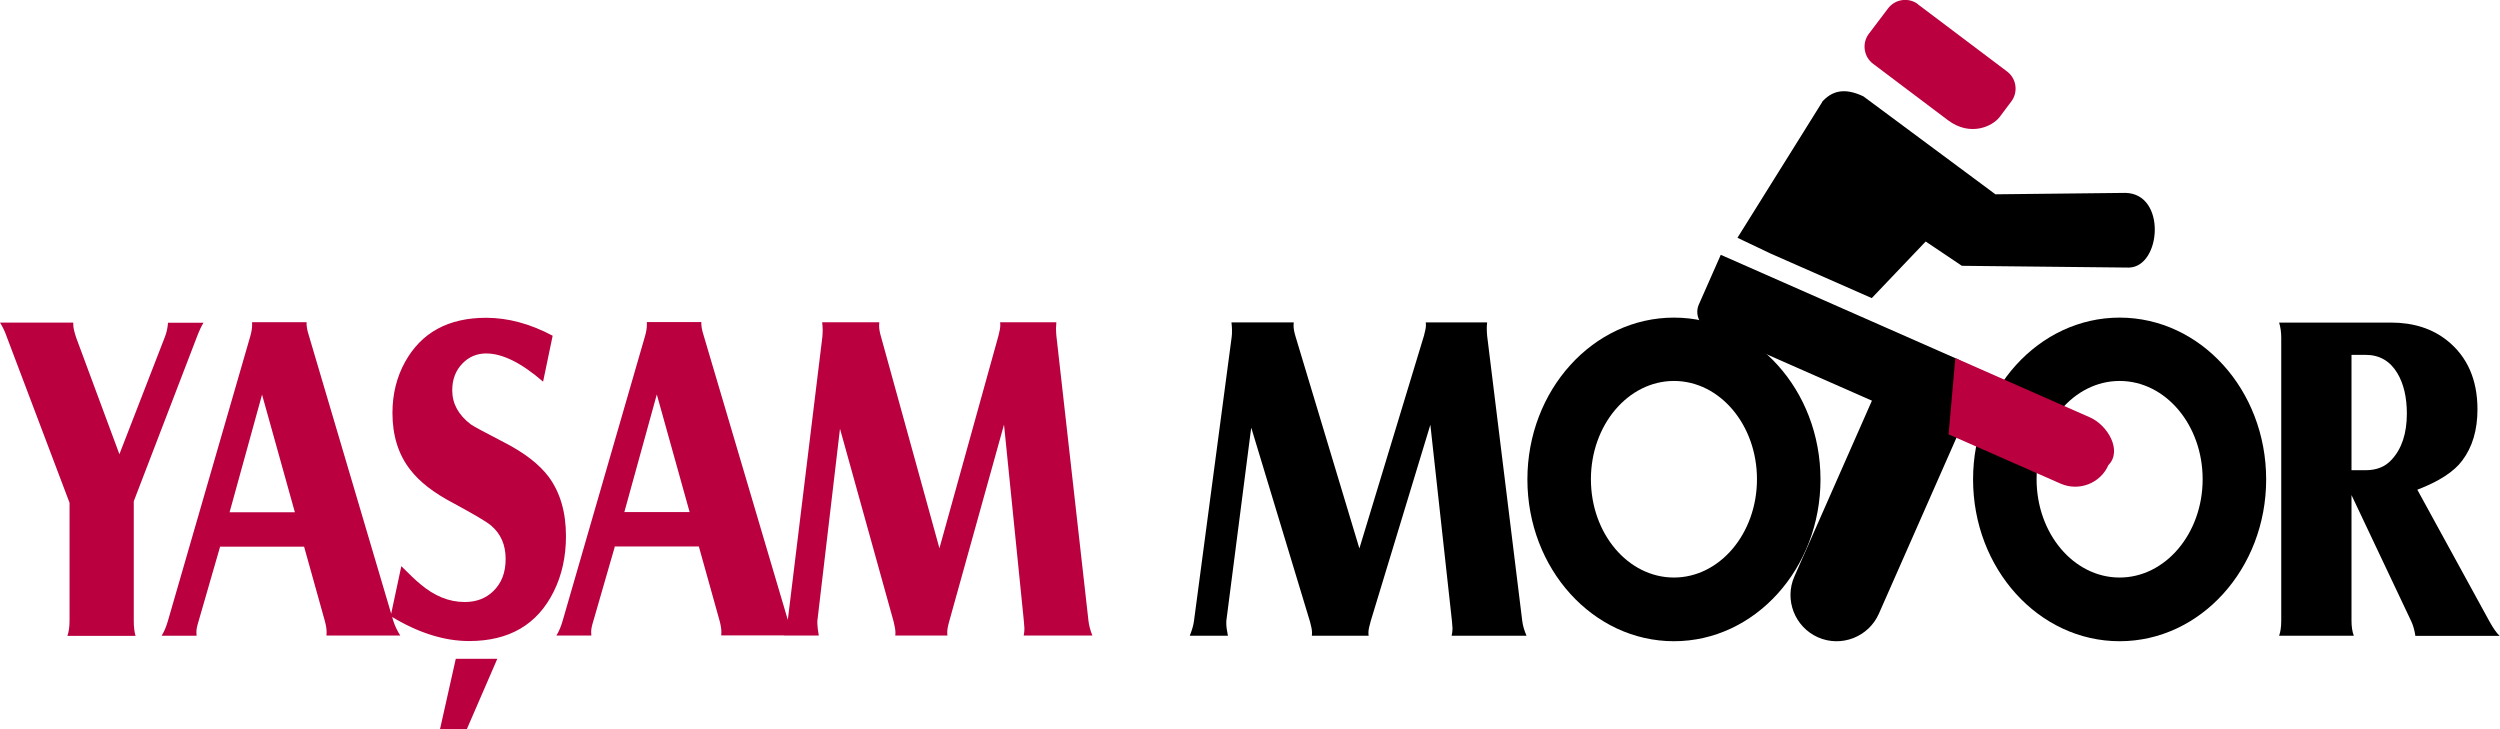
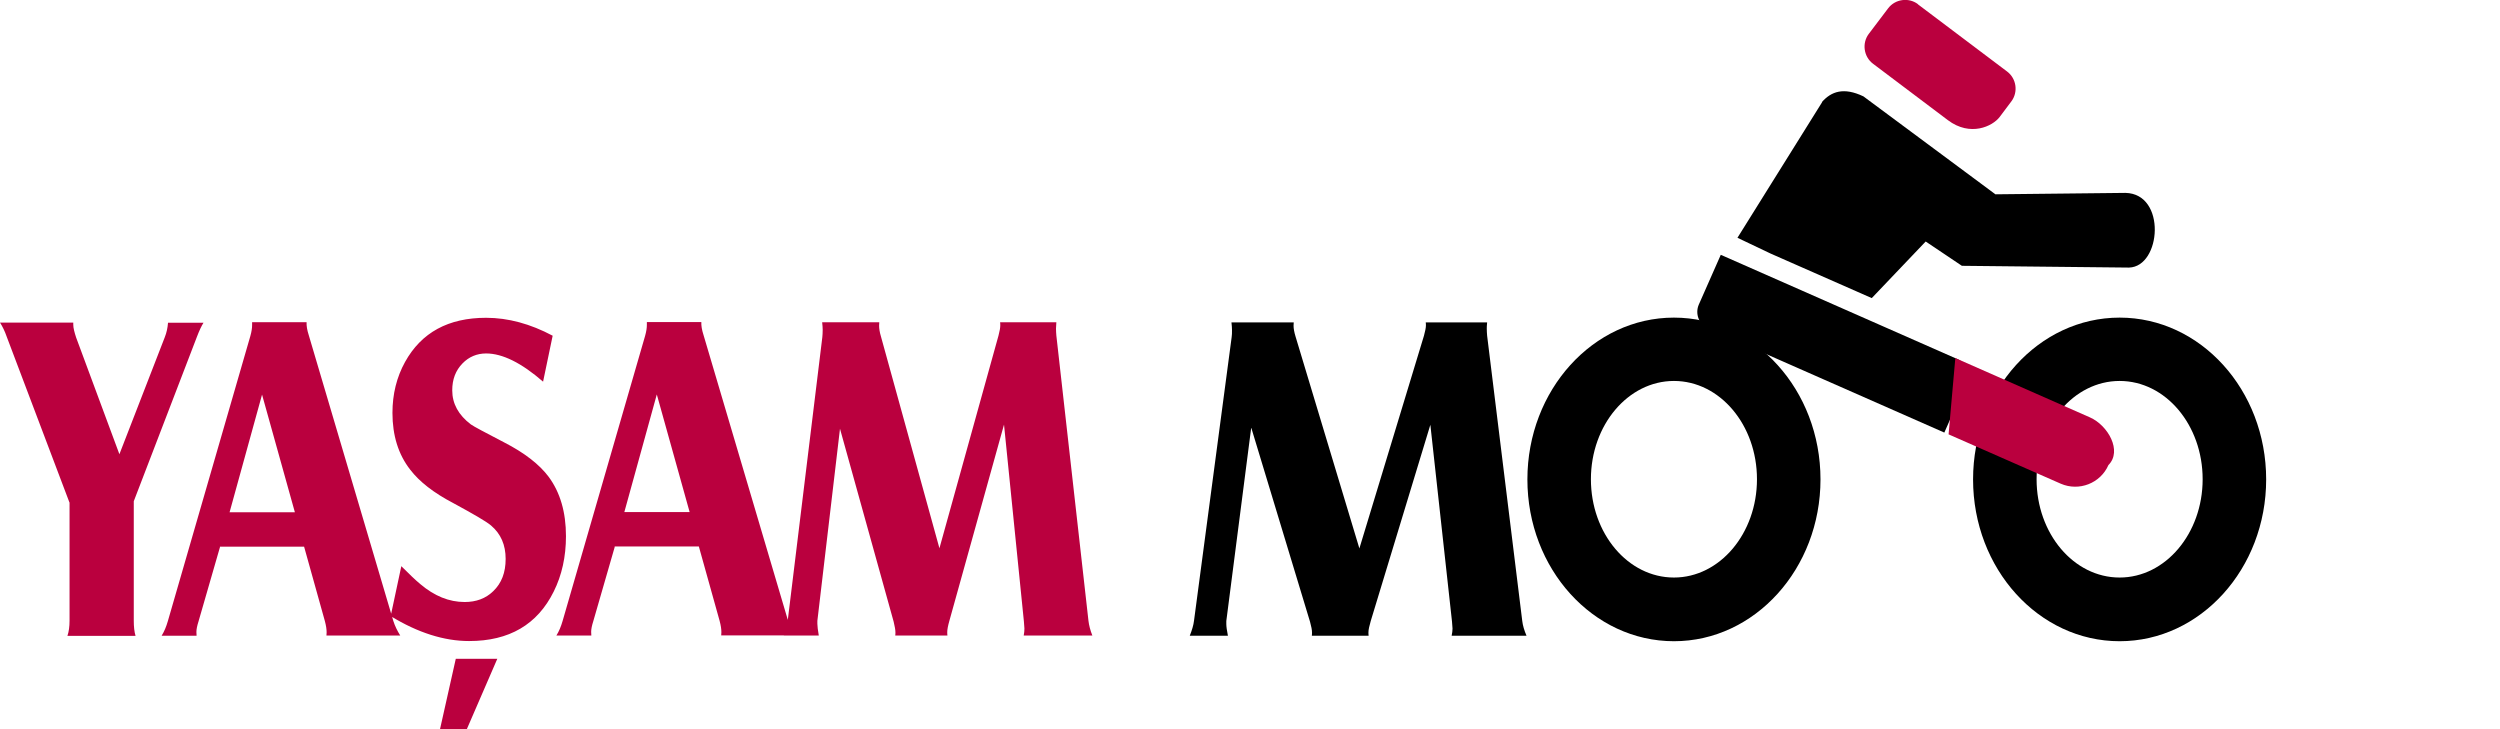
<svg xmlns="http://www.w3.org/2000/svg" xml:space="preserve" width="137.16mm" height="40.01mm" version="1.1" style="shape-rendering:geometricPrecision; text-rendering:geometricPrecision; image-rendering:optimizeQuality; fill-rule:evenodd; clip-rule:evenodd" viewBox="0 0 14091 4110">
  <defs>
    <style type="text/css">
   
    .fil2 {fill:black}
    .fil4 {fill:#BA003E}
    .fil3 {fill:#BA003E}
    .fil1 {fill:black;fill-rule:nonzero}
    .fil0 {fill:#BA003E;fill-rule:nonzero}
   
  </style>
  </defs>
  <g id="Layer_x0020_1">
    <g id="_2800482542176">
      <path class="fil0" d="M391 2831l-353 -933c-11,-32 -24,-58 -38,-80l413 0 0 12c0,18 6,41 16,72l244 658 256 -660c10,-25 16,-53 18,-81l200 0c-12,19 -24,45 -37,79l-356 927 0 673c0,34 3,63 10,86l-384 0c8,-23 12,-52 12,-86l0 -666zm849 252l-121 419c-8,25 -12,45 -12,60 0,4 0,11 1,21l-197 0c15,-24 26,-51 35,-82l465 -1607c7,-25 10,-45 10,-62l0 -16 307 0c-1,20 3,44 12,72l477 1612c9,28 22,55 39,82l-416 0c1,-8 1,-14 1,-18 0,-17 -3,-38 -10,-64l-117 -419 -475 0zm55 -196l367 0 -185 -663 -183 663zm1185 1223l89 -397 234 0 -172 397 -152 0zm-278 -638l60 -281c43,43 78,77 107,101 79,67 162,101 250,101 65,0 119,-20 161,-61 47,-45 70,-105 70,-182 0,-79 -27,-141 -82,-188 -27,-23 -98,-64 -214,-127 -109,-57 -190,-120 -242,-188 -67,-86 -100,-193 -100,-320 0,-106 24,-202 71,-287 92,-166 244,-249 457,-249 124,0 249,34 375,101l-54 259c-122,-106 -229,-159 -321,-159 -52,0 -97,19 -133,56 -39,40 -58,90 -58,152 0,75 35,139 105,192 17,12 79,45 187,101 115,59 199,124 252,195 64,87 97,198 97,334 0,115 -23,220 -69,312 -92,186 -251,279 -477,279 -141,0 -289,-47 -441,-140zm1263 -390l-121 419c-8,25 -12,45 -12,60 0,4 0,11 1,21l-197 0c15,-24 26,-51 35,-82l465 -1607c7,-25 10,-45 10,-62l0 -16 307 0c-1,20 3,44 12,72l477 1612c9,28 22,55 39,82l-416 0c1,-8 1,-14 1,-18 0,-17 -3,-38 -10,-64l-117 -419 -475 0zm55 -196l367 0 -185 -663 -183 663zm1215 -474l-128 1087c0,6 0,12 0,17 0,14 3,36 8,66l-197 0c11,-30 19,-59 22,-85l195 -1597c1,-11 2,-25 2,-41 0,-11 -1,-26 -3,-43l322 0c-1,9 -1,15 -1,19 0,16 3,37 10,60l330 1195 333 -1199c7,-26 10,-45 10,-58 0,-4 0,-10 -1,-17l317 0c-1,17 -2,29 -2,36 0,13 1,26 2,39l181 1608c3,25 10,53 22,83l-387 0c3,-15 4,-28 4,-40 0,-6 -1,-19 -3,-40l-112 -1109 -308 1106c-8,28 -12,49 -12,64 0,4 0,11 1,19l-294 0c1,-7 1,-13 1,-18 0,-15 -4,-34 -10,-60l-304 -1093z" />
      <path class="fil1" d="M7052 2413l-140 1087c0,6 0,12 0,17 0,14 3,36 9,66l-215 0c12,-30 21,-59 24,-85l212 -1597c2,-11 2,-25 2,-41 0,-11 -1,-26 -3,-43l351 0c-1,9 -1,15 -1,19 0,16 4,37 11,60l360 1195 364 -1199c7,-26 11,-45 11,-58 0,-4 0,-10 -1,-17l346 0c-2,17 -2,29 -2,36 0,13 1,26 2,39l198 1608c3,25 11,53 24,83l-422 0c3,-15 5,-28 5,-40 0,-6 -1,-19 -3,-40l-122 -1109 -336 1106c-8,28 -13,49 -13,64 0,4 0,11 1,19l-320 0c1,-7 1,-13 1,-18 0,-15 -4,-34 -11,-60l-331 -1093z" />
      <path class="fil2" d="M9435 2147c259,0 468,248 468,554 0,306 -210,554 -468,554 -259,0 -468,-248 -468,-554 0,-306 210,-554 468,-554zm0 -357c456,0 826,408 826,912 0,503 -370,912 -826,912 -456,0 -826,-408 -826,-912 0,-503 370,-912 826,-912z" />
      <path class="fil2" d="M11947 2147c259,0 468,248 468,554 0,306 -210,554 -468,554 -259,0 -468,-248 -468,-554 0,-306 210,-554 468,-554zm0 -357c456,0 826,408 826,912 0,503 -370,912 -826,912 -456,0 -826,-408 -826,-912 0,-503 370,-912 826,-912z" />
-       <path class="fil1" d="M13254 2788l0 709c0,34 4,62 13,86l-421 0c8,-22 12,-50 12,-86l0 -1593c0,-32 -4,-60 -12,-86l631 0c126,0 232,34 316,101 114,91 171,221 171,388 0,116 -28,212 -86,289 -46,62 -130,117 -253,164l408 745c20,36 39,63 56,79l-475 0c-4,-28 -11,-56 -23,-82l-338 -714zm0 -138l81 0c60,0 109,-19 145,-59 57,-61 86,-148 86,-260 0,-92 -18,-168 -53,-227 -41,-69 -101,-104 -179,-104l-80 0 0 650z" />
      <path class="fil2" d="M9699 1436l1332 587c51,22 74,83 52,134l-124 281 -1332 -587c-51,-22 -74,-83 -52,-134l124 -281z" />
-       <path class="fil2" d="M11075 2359l-485 1100c-58,131 -212,191 -343,133l0 0c-131,-58 -191,-212 -133,-343l485 -1100c58,-131 212,-191 343,-133l0 0c131,58 191,212 133,343z" />
      <path class="fil3" d="M11021 2018l758 334c103,45 184,190 105,269l0 0c-45,103 -166,150 -269,105l-632 -278 38 -430z" />
      <path class="fil2" d="M10269 575c53,-60 123,-85 234,-32l744 552 733 -8c232,5 202,416 20,421l-942 -10 -204 -137 -304 319 -570 -251 -187 -89 477 -764z" />
      <path class="fil4" d="M10810 24l503 379c53,40 63,116 24,168l-66 88c-40,53 -166,113 -292,18l-422 -318c-53,-40 -63,-116 -24,-168l109 -144c40,-53 116,-63 168,-24z" />
    </g>
  </g>
</svg>